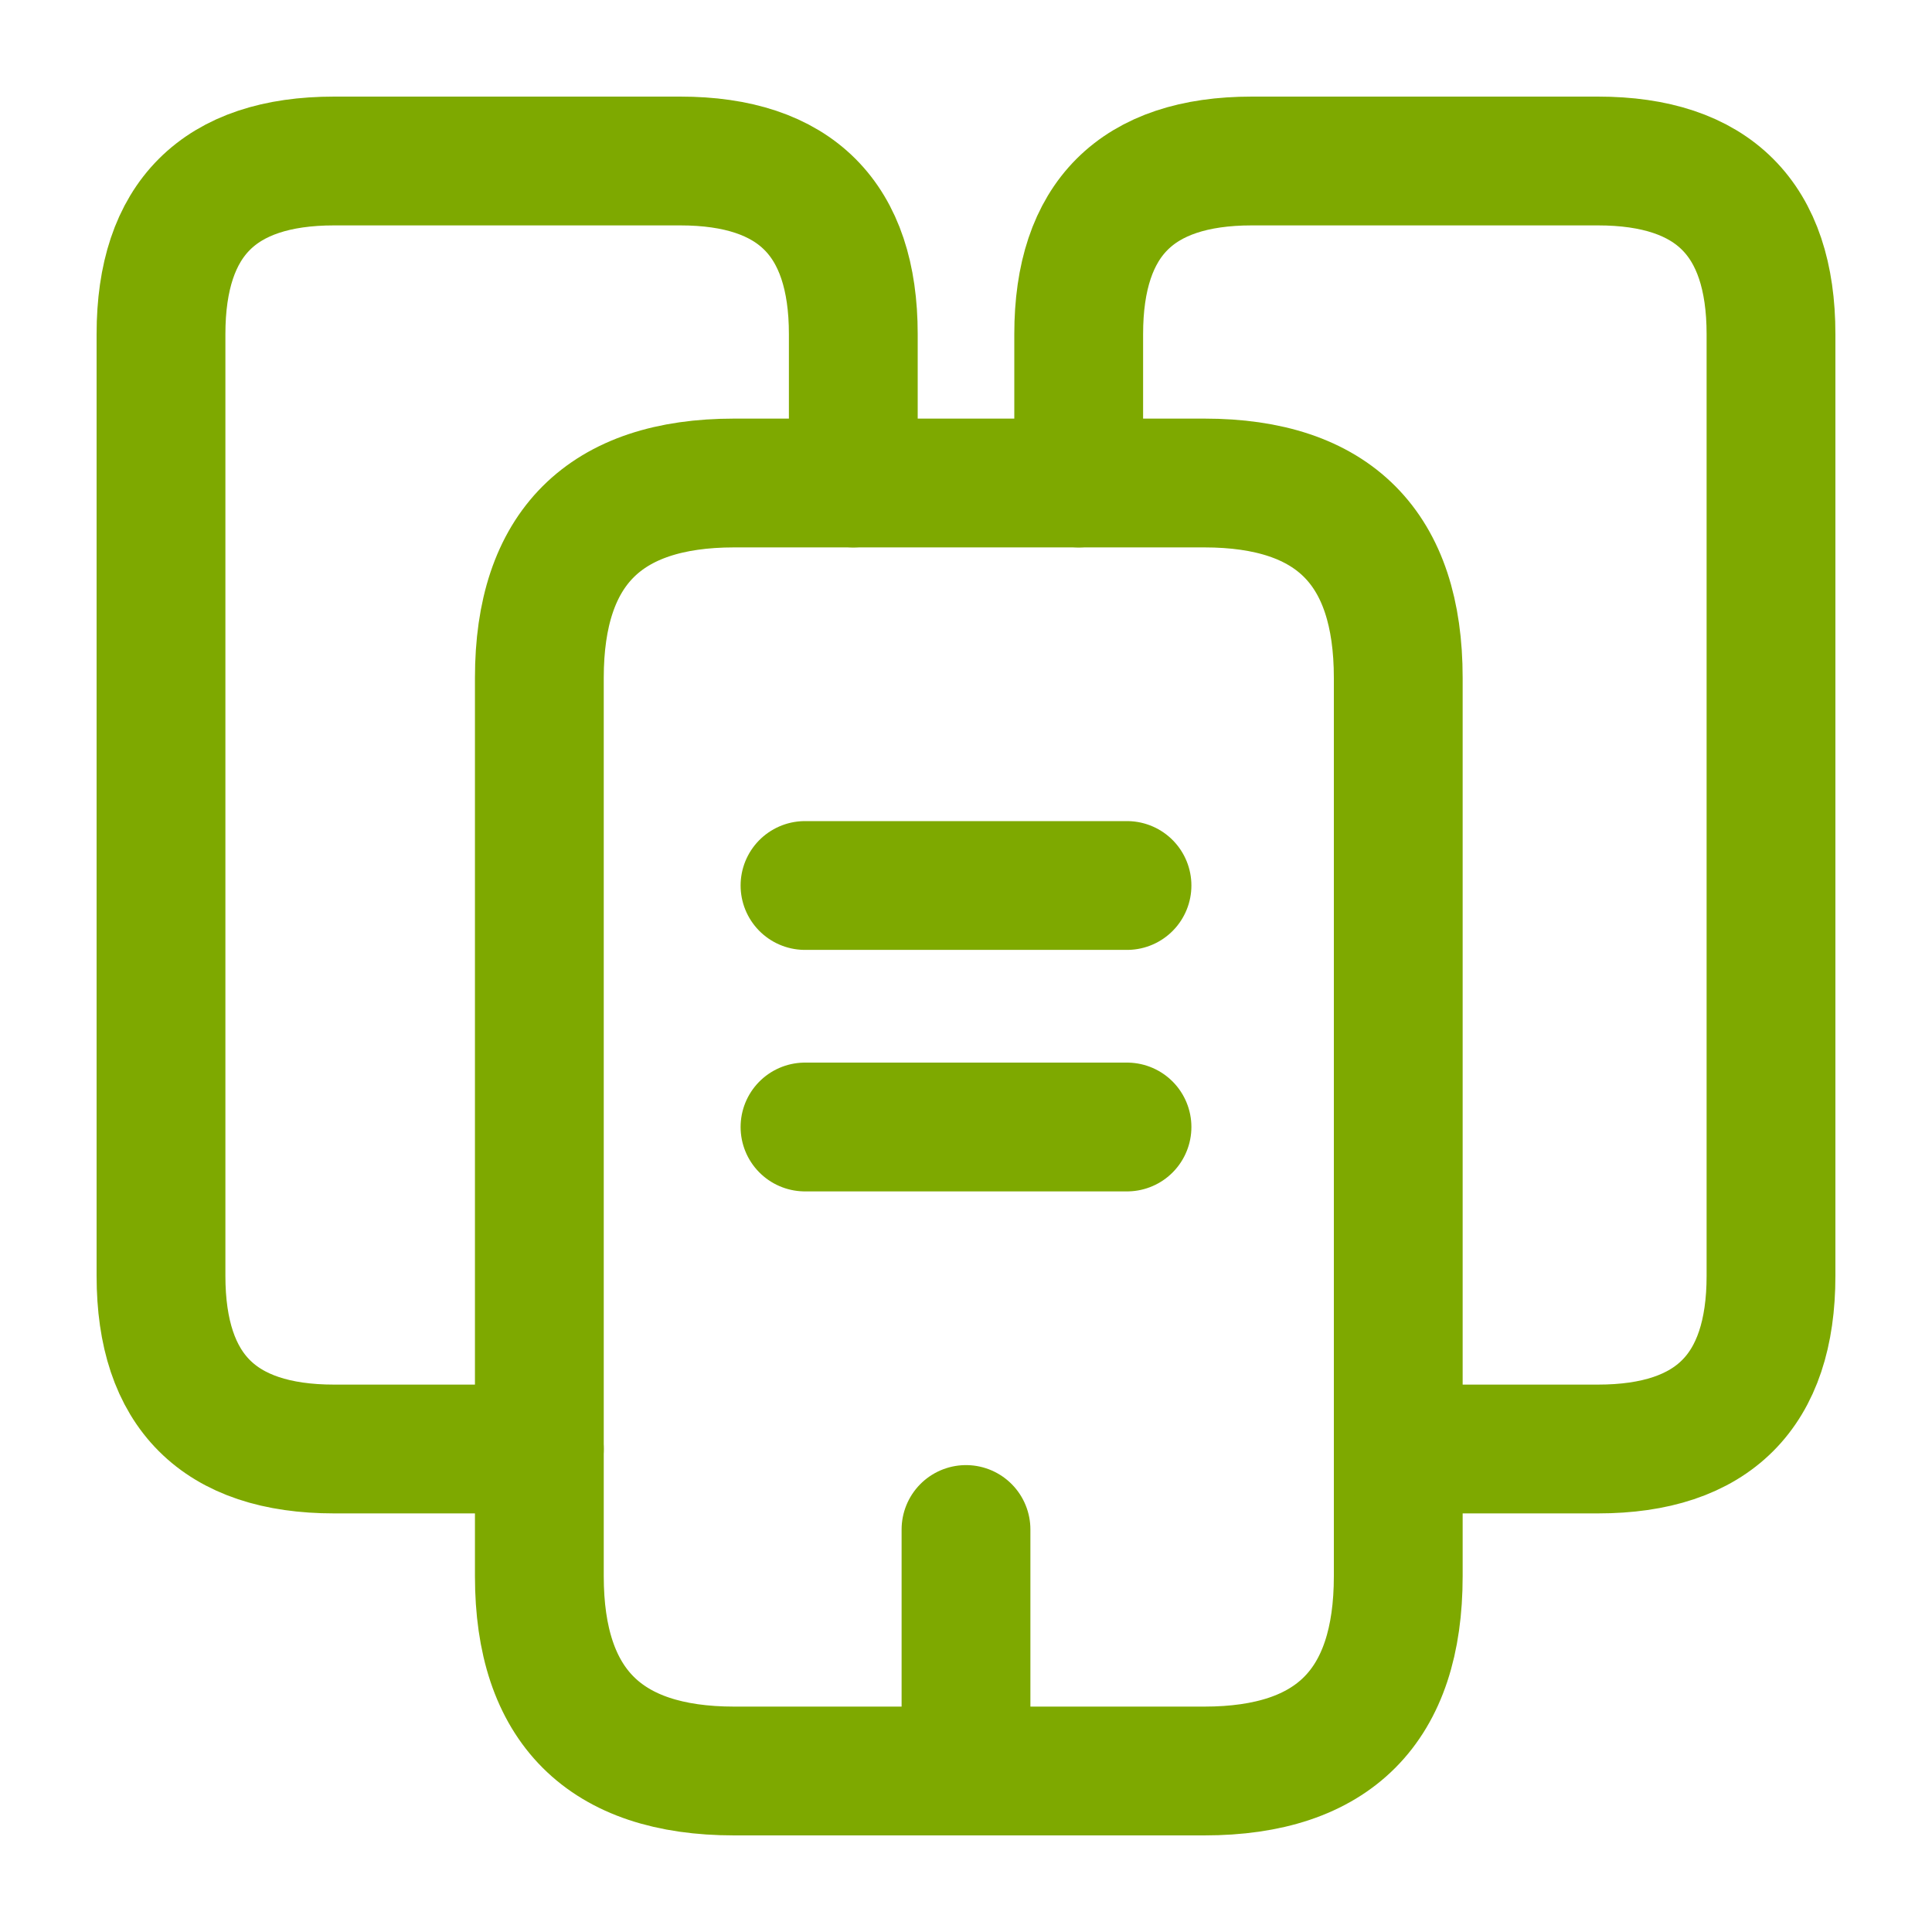
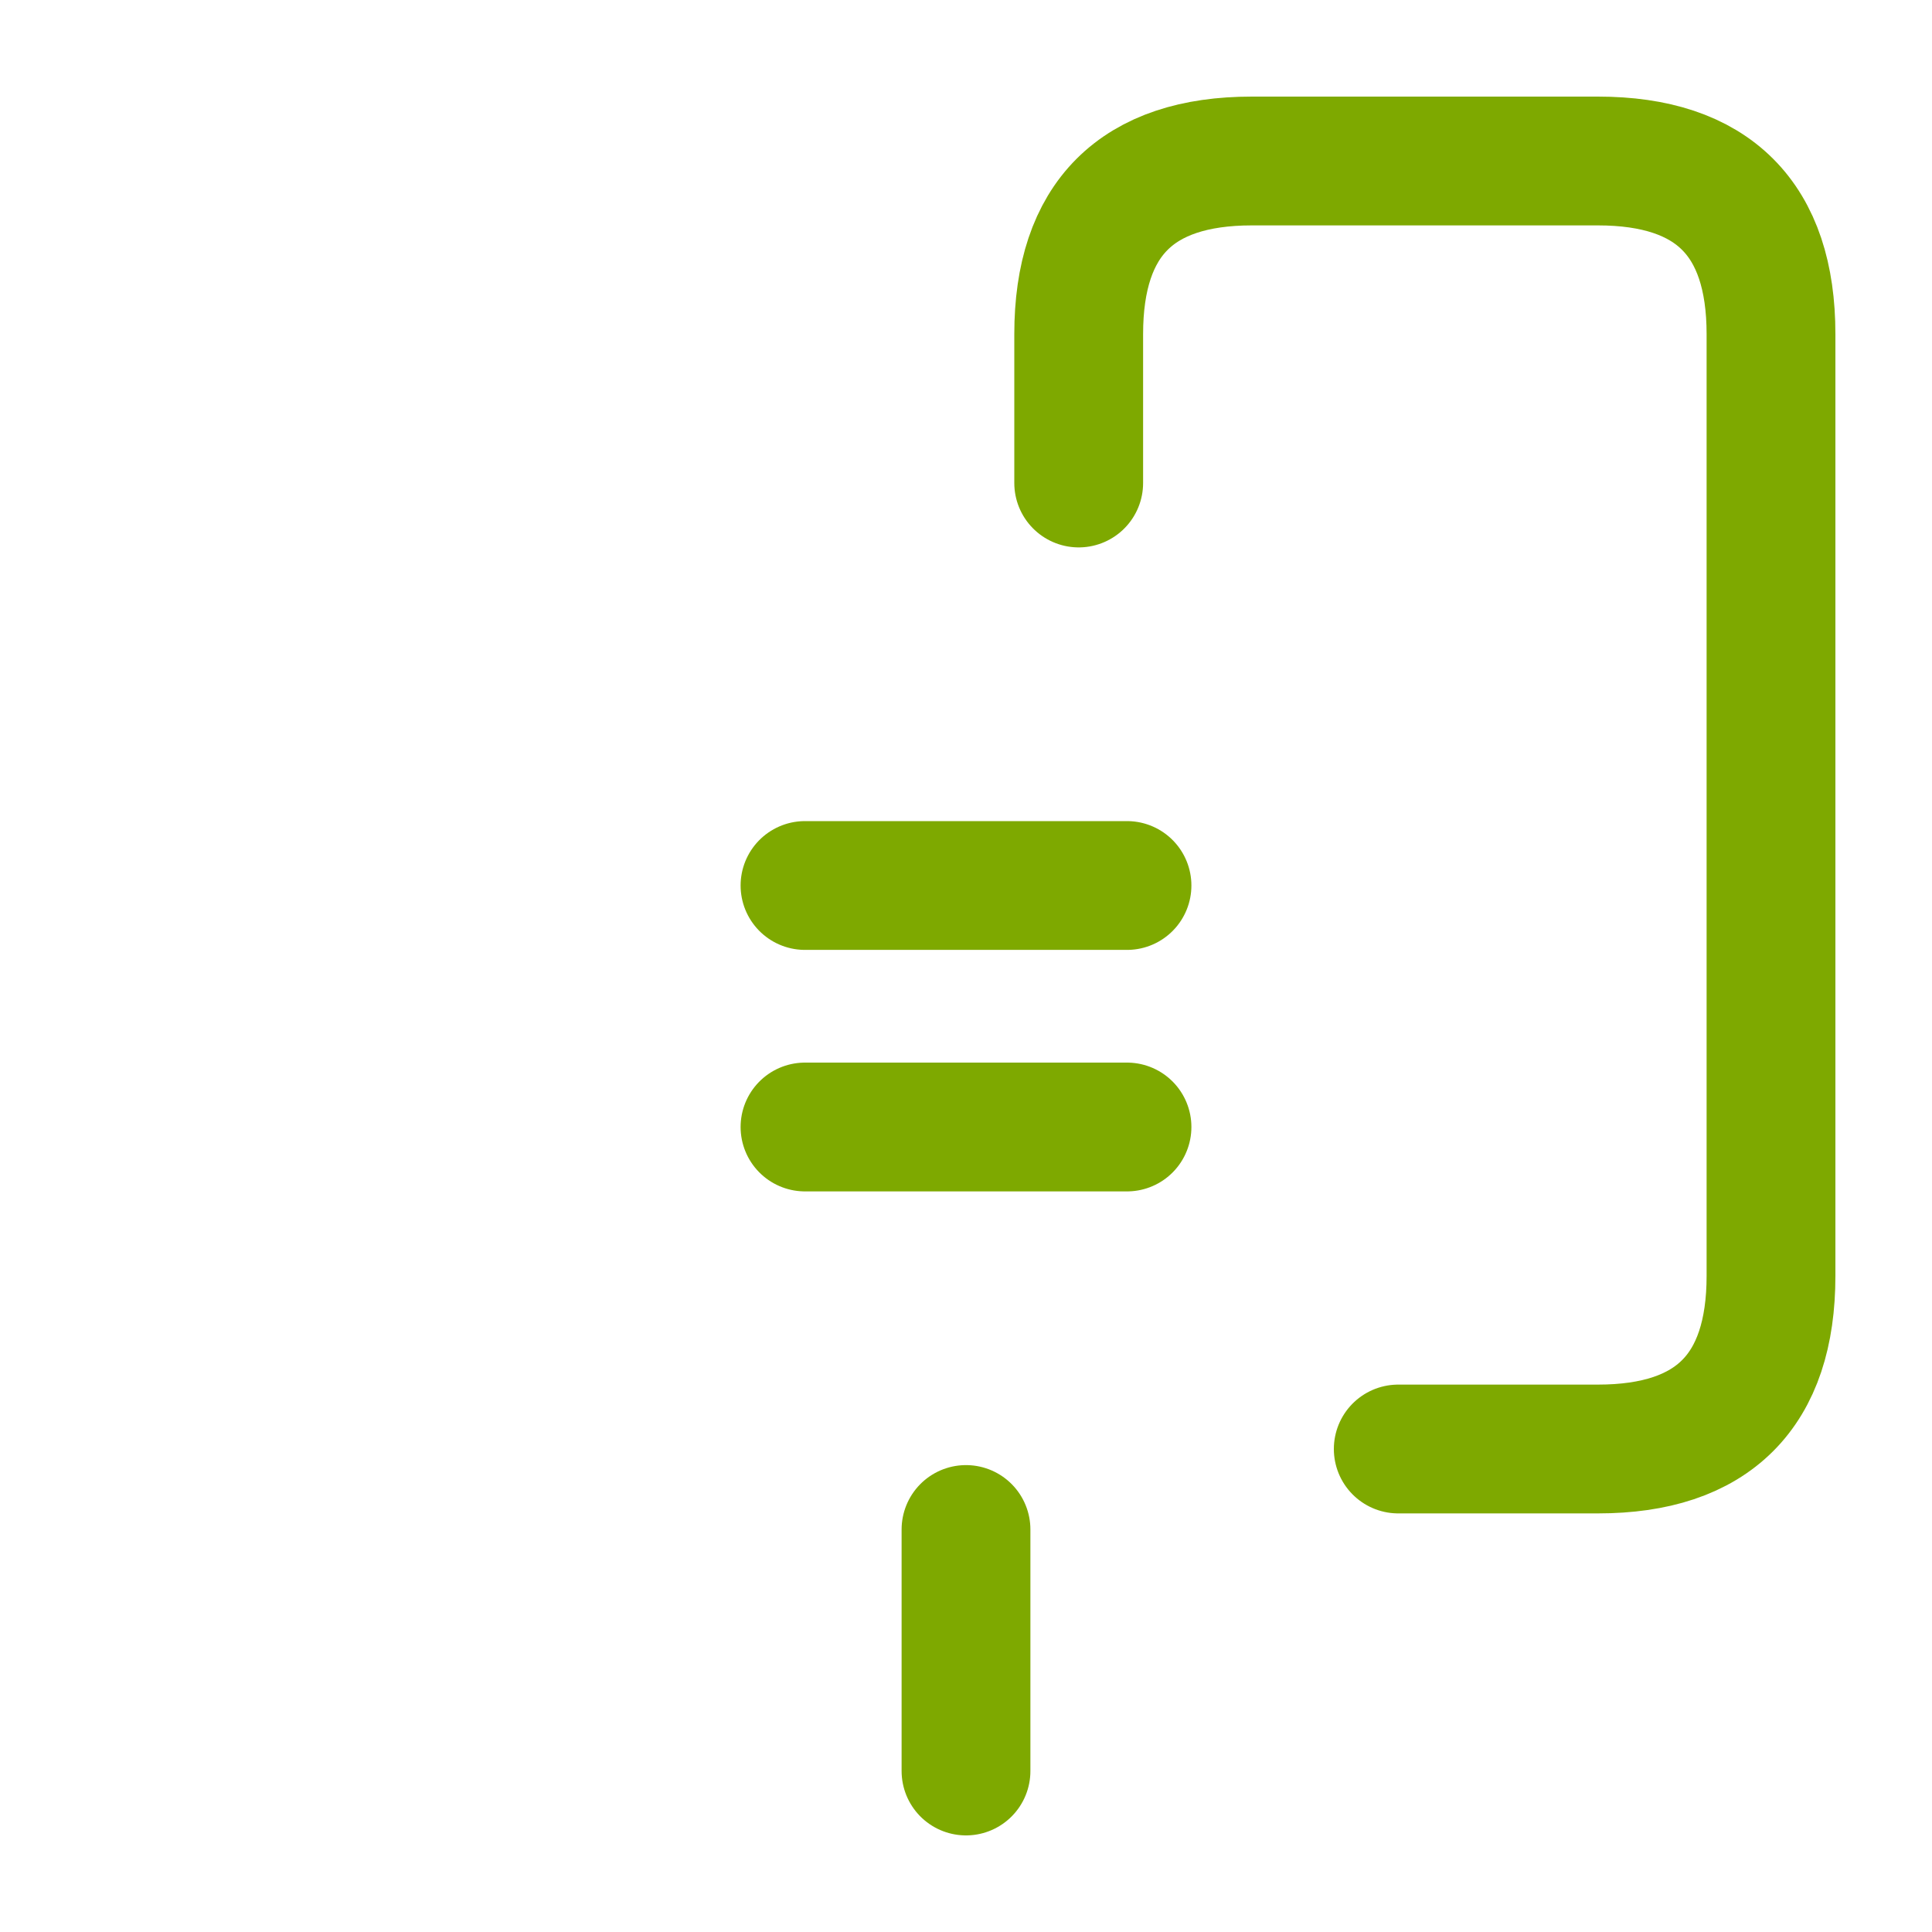
<svg xmlns="http://www.w3.org/2000/svg" width="30" height="30" viewBox="0 0 30 30" fill="none">
-   <path d="M8.375 22.5H5.188C3.4 22.5 2.5 21.6 2.5 19.812V5.188C2.5 3.4 3.4 2.5 5.188 2.5H10.562C12.35 2.5 13.25 3.4 13.25 5.188V7.5" stroke="#7EA900" stroke-width="2" stroke-miterlimit="10" stroke-linecap="round" stroke-linejoin="round" />
-   <path d="M21.712 10.525V24.475C21.712 26.488 20.712 27.5 18.7 27.5H11.4C9.387 27.5 8.375 26.488 8.375 24.475V10.525C8.375 8.512 9.387 7.5 11.4 7.5H18.7C20.712 7.5 21.712 8.512 21.712 10.525Z" stroke="#7EA900" stroke-width="2" stroke-miterlimit="10" stroke-linecap="round" stroke-linejoin="round" />
  <path d="M16.75 7.5V5.188C16.75 3.4 17.65 2.5 19.438 2.5H24.812C26.6 2.5 27.5 3.4 27.5 5.188V19.812C27.5 21.6 26.6 22.5 24.812 22.5H21.712M12.5 13.75H17.5M12.5 17.5H17.5M15 27.5V23.75" stroke="#7EA900" stroke-width="2" stroke-miterlimit="10" stroke-linecap="round" stroke-linejoin="round" />
</svg>